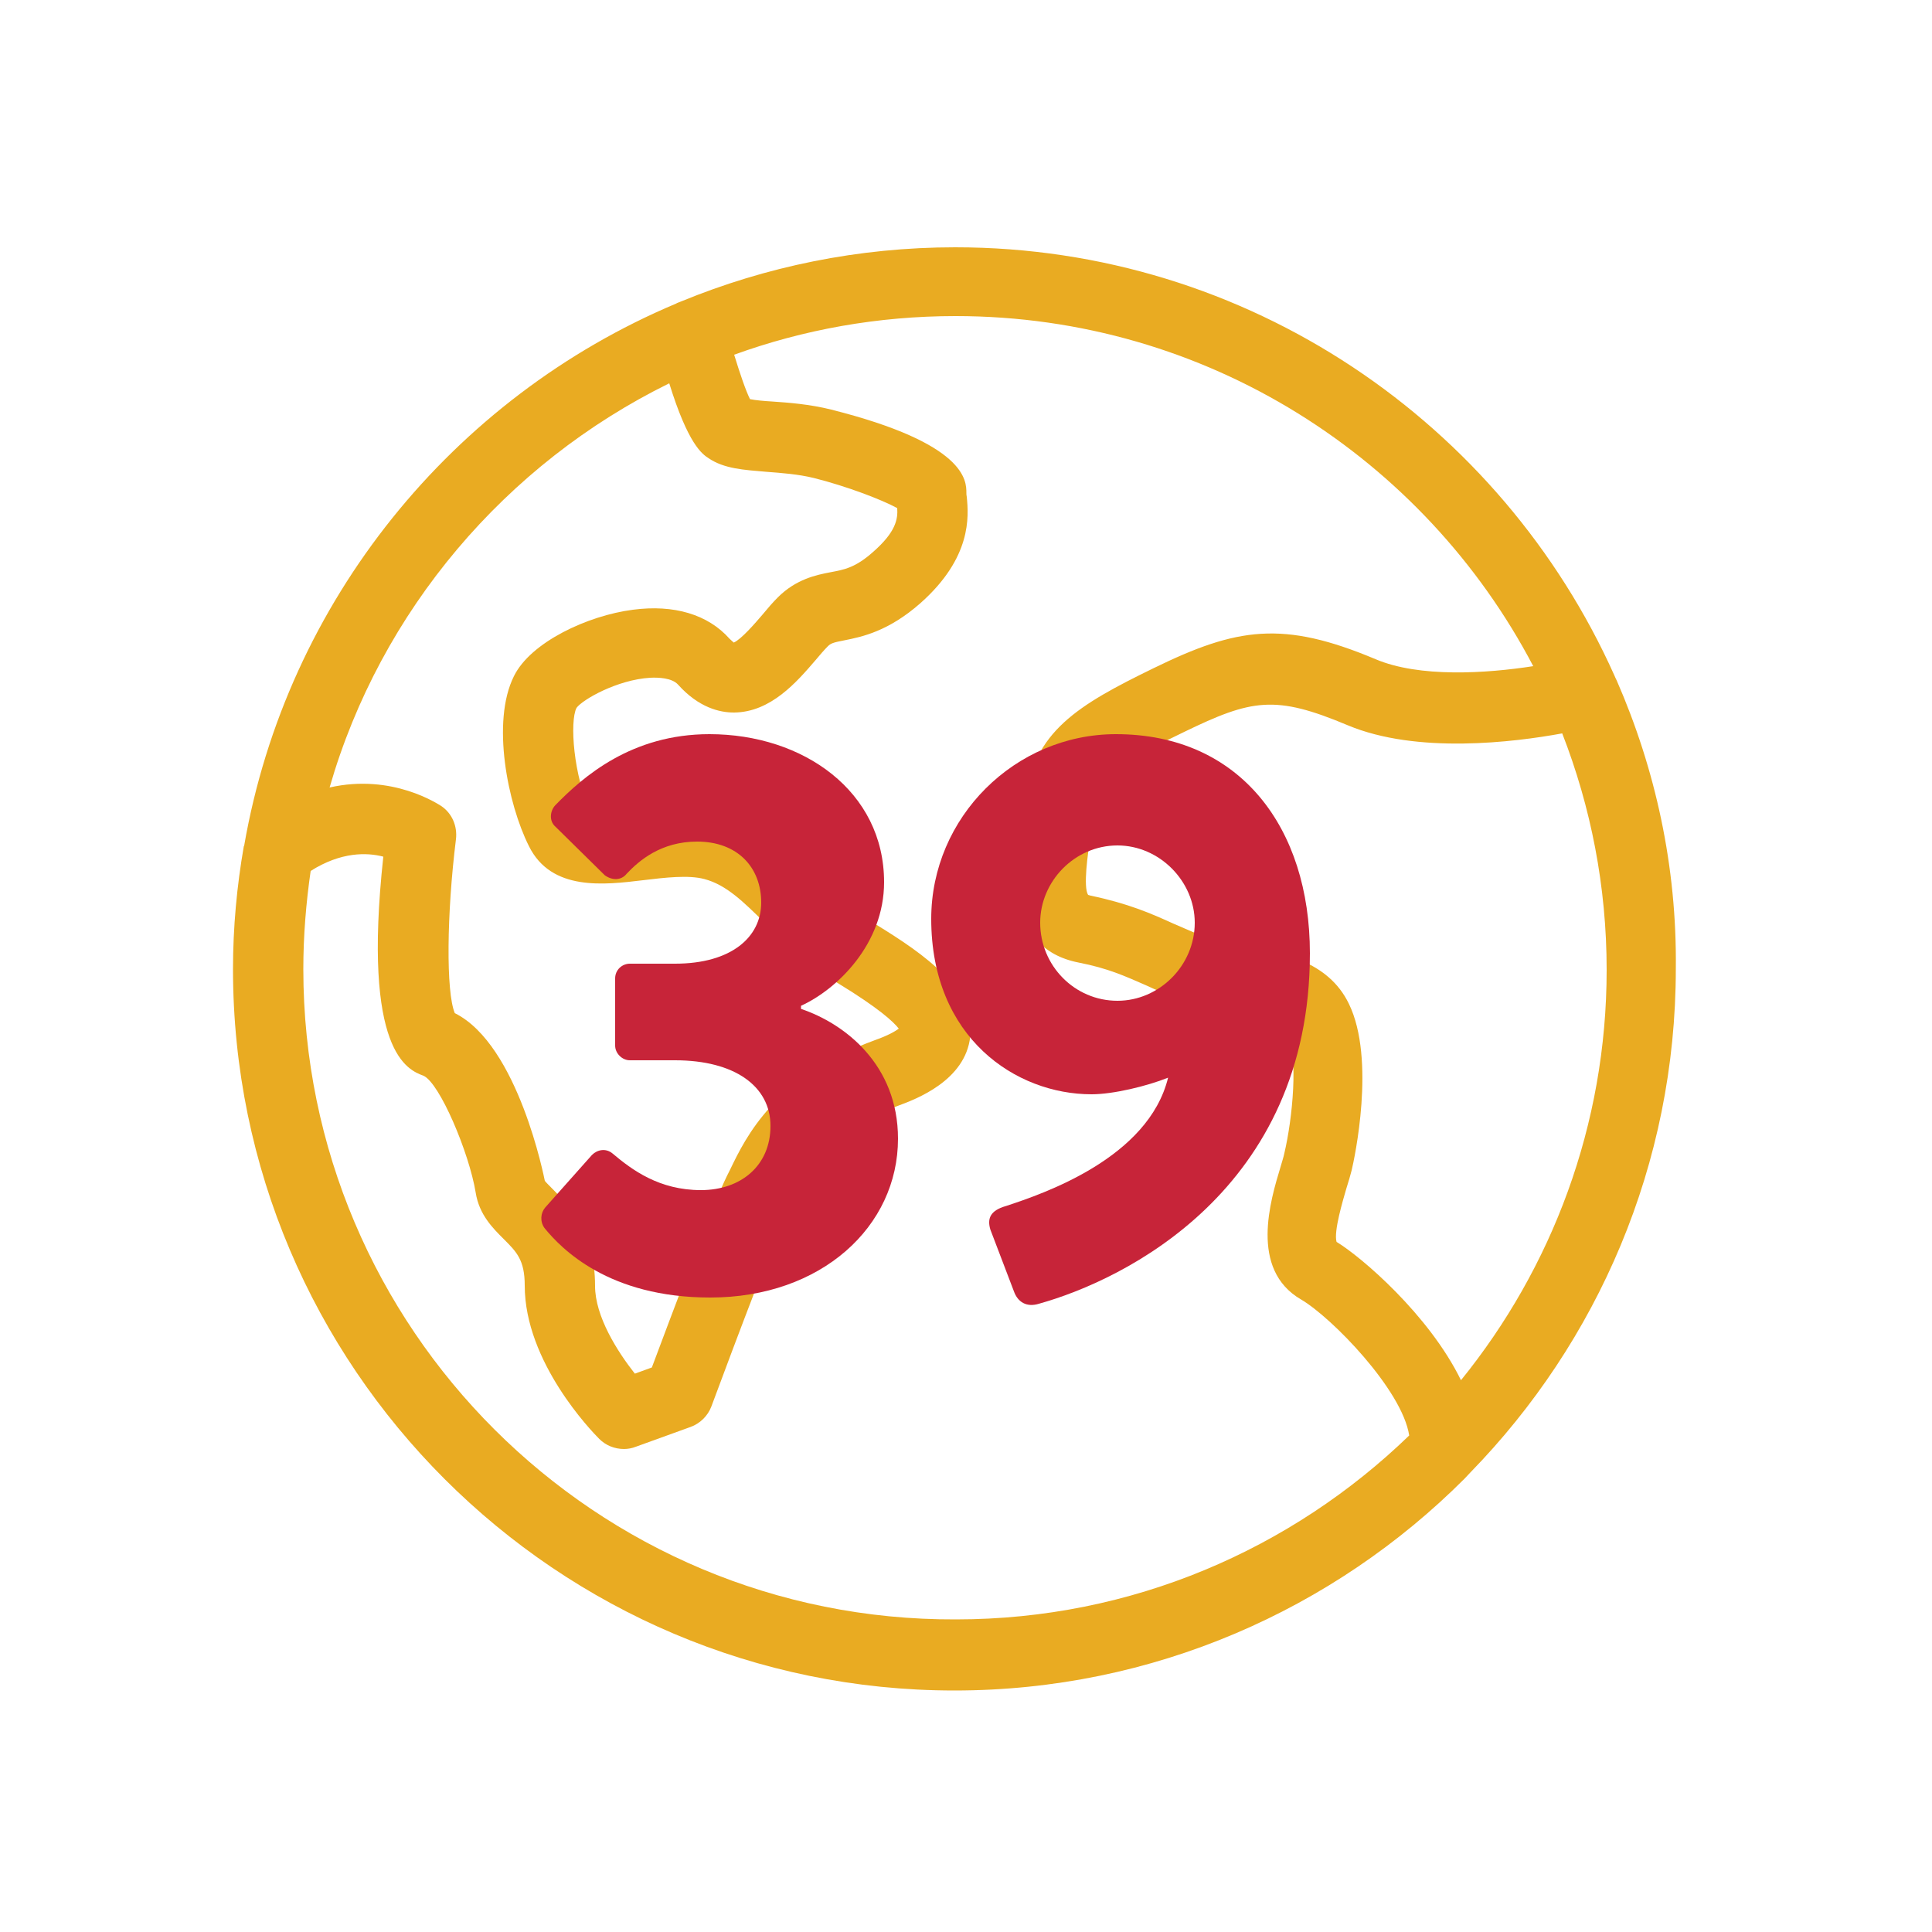
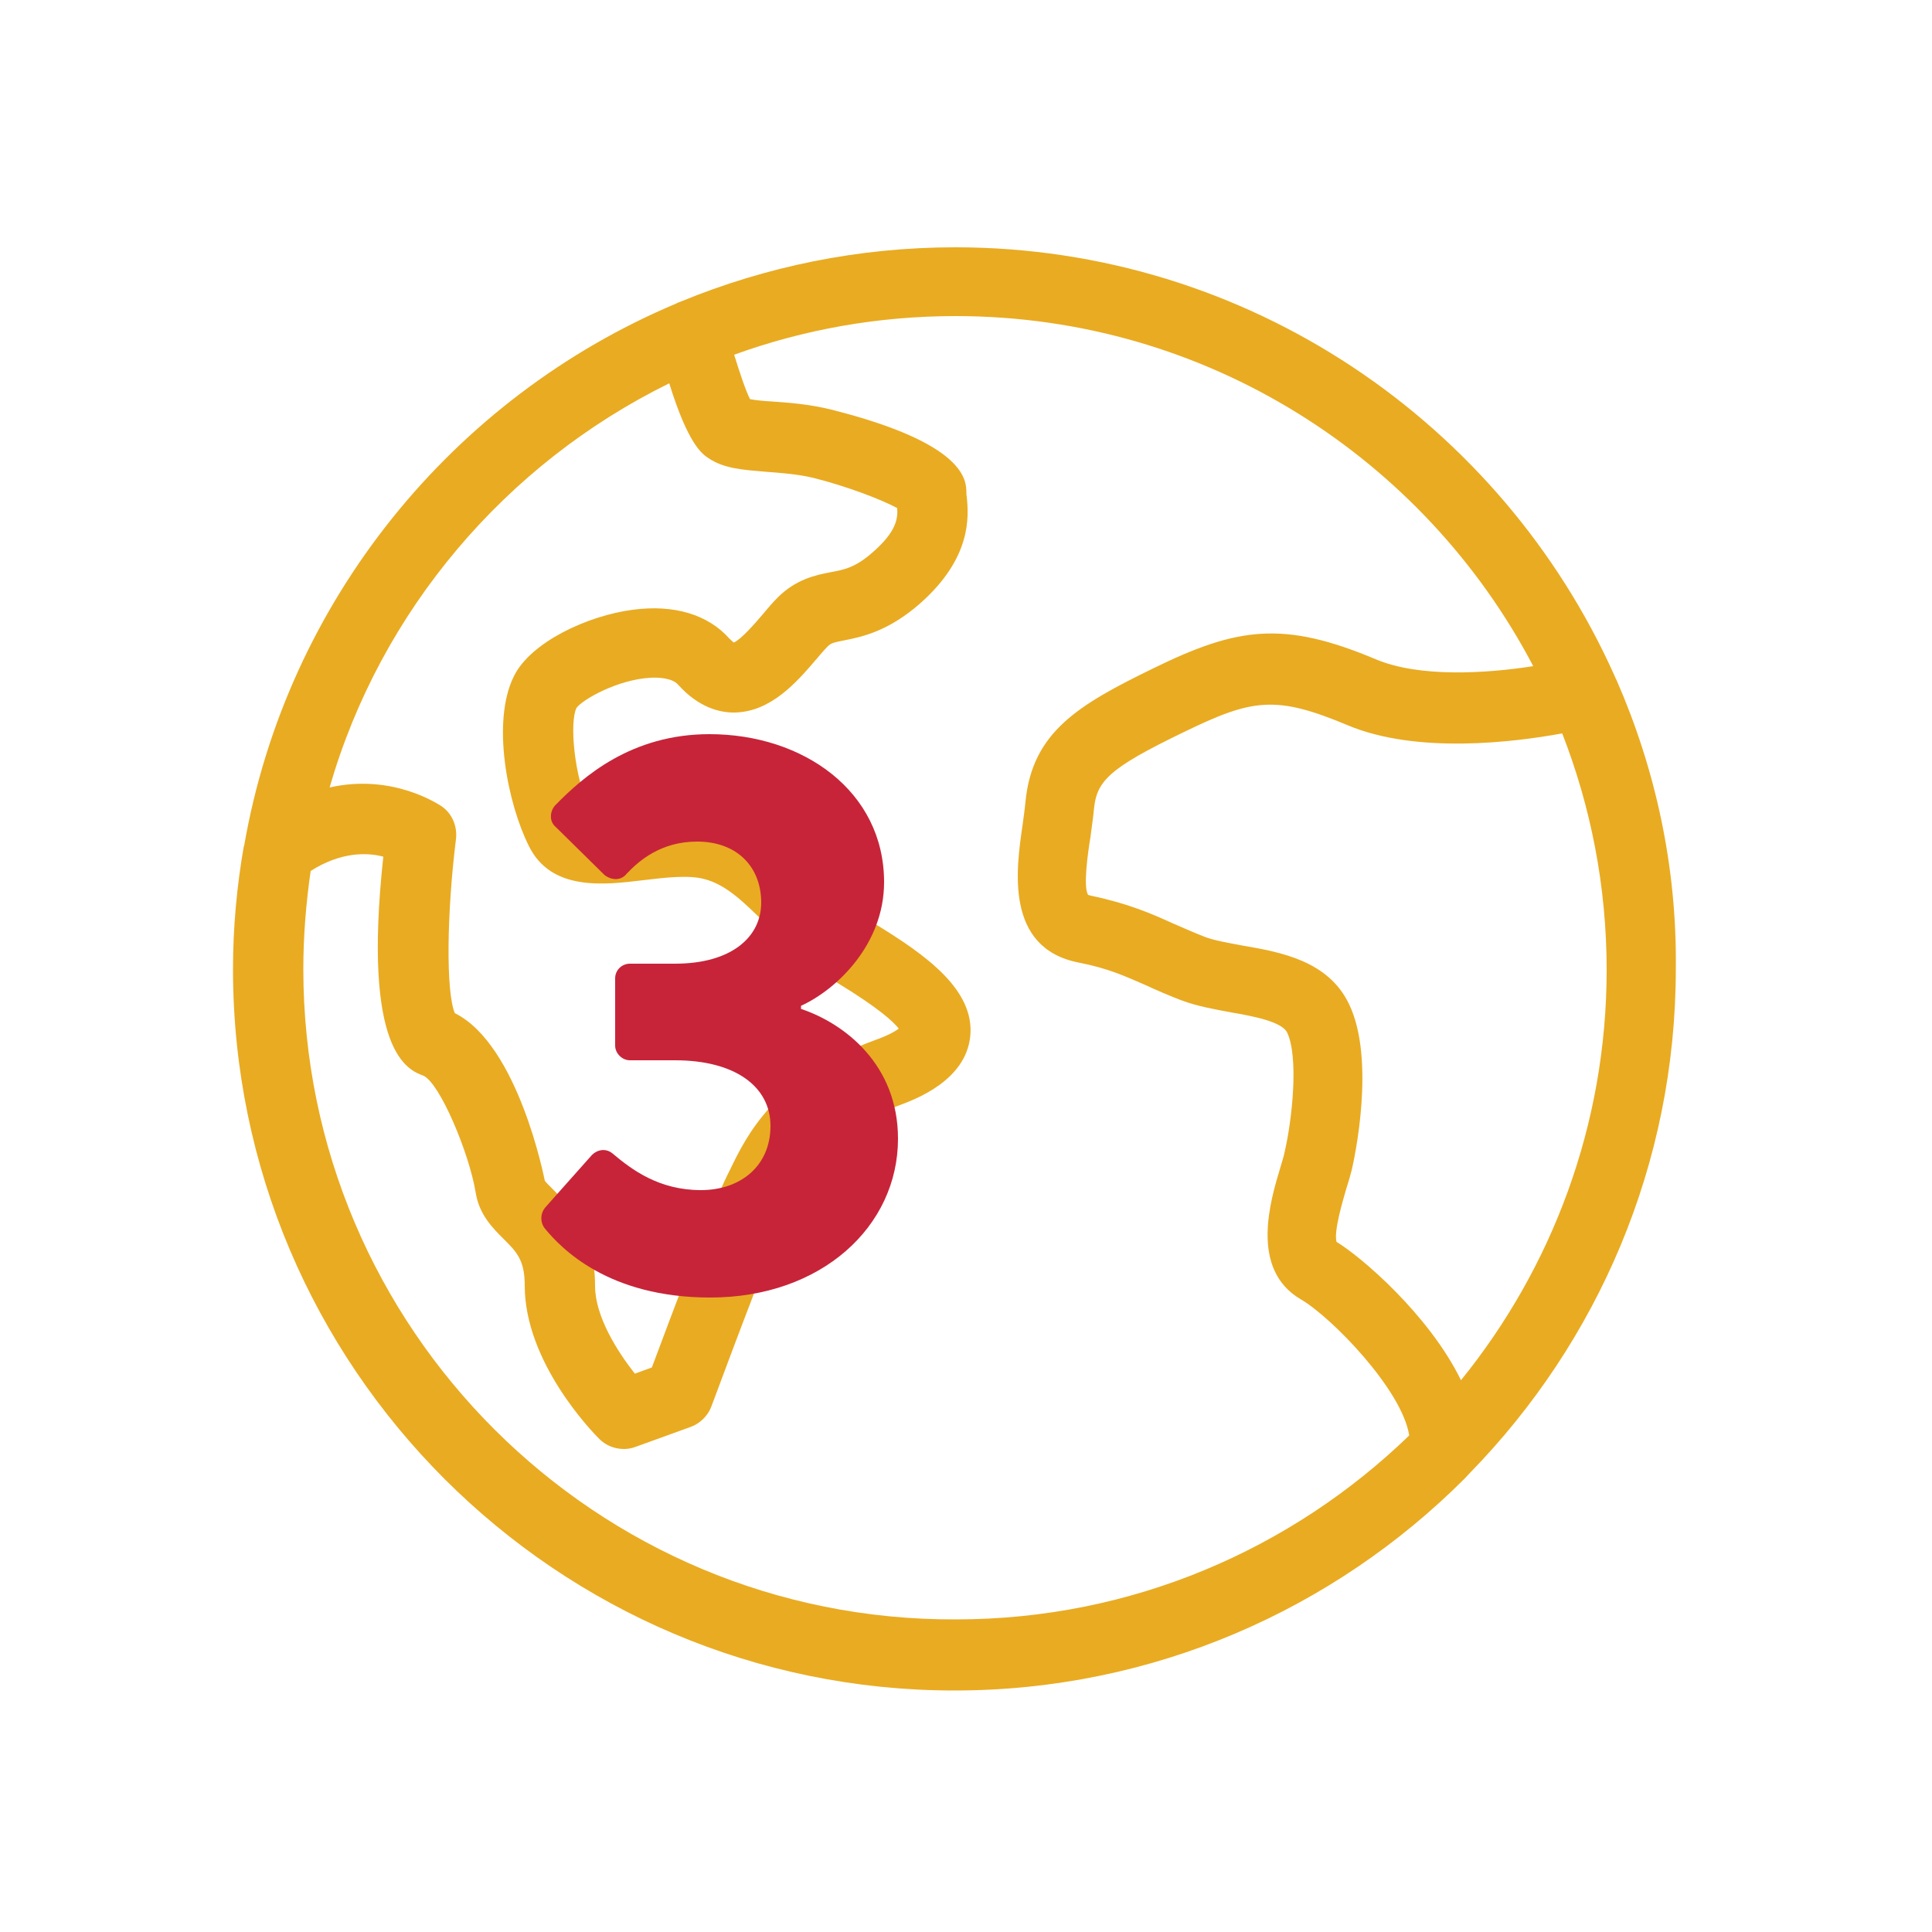
<svg xmlns="http://www.w3.org/2000/svg" id="Layer_1" x="0px" y="0px" viewBox="0 0 500 500" style="enable-background:new 0 0 500 500;" xml:space="preserve">
  <style type="text/css">	.st0{fill:#E9AB22;}	.st1{fill:#C72439;}</style>
  <path class="st0" d="M418.4,176.1c-0.2-0.4-0.4-0.8-0.6-1.3C388.6,109.6,323.1,64,247.2,64c-25.1,0-49,5-70.9,14  c-0.4,0.2-0.9,0.3-1.4,0.6c-57.7,24.3-100.7,76.9-111.7,140.2c0,0.1,0,0.1-0.1,0.2c-1.8,10.3-2.8,21-2.8,31.8  c0,103,83.8,186.7,186.7,186.7c51.5,0,98.2-21,132-54.8c0.6-0.6,1-1.1,1.6-1.7c32.8-33.7,53.1-79.6,53.1-130.3  C434,224.2,428.4,199,418.4,176.1z M78.5,250.8c0-8.6,0.7-17.1,1.9-25.4c7.9-5,14.6-4.8,18.8-3.7c-5.5,50.8,6.4,55.2,10.4,56.7  c4.2,1.9,11.8,19.9,13.5,30.2c0.9,5.8,4.5,9.3,7.3,12.1c3.3,3.3,5.4,5.4,5.4,12c0,19.8,17.3,37.7,19.3,39.7c1.7,1.7,4,2.6,6.4,2.6  c1,0,2.1-0.2,3.1-0.6l14.1-5.1c2.5-0.9,4.5-2.9,5.4-5.3c6.6-17.8,17.4-46.3,20.1-51.6l1-2c3.5-7.3,8.4-17.3,27.4-24.3  c4.3-1.6,17.3-6.4,18.5-17.9c1.2-12-11.4-21-24.5-29c-6.4-4-11.3-8.7-15.9-13.3c-6.6-6.5-13.4-13.1-23.6-16  c-7.6-2.1-15.7-1.1-22.8-0.2c-3.6,0.4-9.4,1.2-11.4,0.6c-4.5-9.5-5.5-23.6-3.7-27.1c1.5-2.1,10.5-7.3,19.1-7.8c2-0.1,5.6,0,7.2,1.8  c5.3,5.9,10.7,7.2,14.4,7.2c0.1,0,0.1,0,0.1,0c9.5-0.1,16.2-7.9,21.1-13.6c1.1-1.3,2.1-2.5,3.1-3.5c0.8-0.8,1.3-1,4.4-1.6  c4.5-0.9,11.3-2.3,19.6-9.6c13.3-11.8,12.5-22.4,12-27.5c-0.1-0.4-0.1-0.8-0.1-1c0-3.2,0-12.8-35-21.6c-5.6-1.4-11-1.8-15.4-2.1  c-1.8-0.1-4.1-0.3-5.6-0.6c-1.1-2.2-2.6-6.6-4.1-11.5c17.9-6.5,37.2-10,57.3-10c64.9,0,121.3,36.8,149.5,90.6  c-12.2,1.9-29.5,3-40.8-1.8c-24-10.1-35.9-8.2-57.4,2.3c-19.5,9.5-31.4,16.5-33.2,34.5c-0.2,2.1-0.5,4.2-0.8,6.4  c-1.6,11-4.6,31.5,14.5,35.3c7.7,1.5,12,3.5,17.5,5.9c2.8,1.3,5.8,2.6,9.2,3.9c4,1.5,8.5,2.3,12.8,3.1c5.8,1,13.1,2.4,14.5,5.2  c3,6.2,1.4,22.3-0.7,31.2c-0.2,1-0.6,2.2-1,3.6c-2.6,8.6-8.1,26.5,5.3,34.3c7.9,4.6,26.2,23.4,28,35.2  c-30.4,29.4-71.7,47.6-117.3,47.6C154.2,419.5,78.5,343.8,78.5,250.8z M173.2,99.2c4.9,15.8,8.5,18.3,10.2,19.4c4,2.7,9,3,14.9,3.5  c3.9,0.3,8.2,0.6,12.3,1.6c8.4,2.1,17.6,5.6,21.6,7.8c0.2,2.9-0.4,6.2-6.2,11.3c-4.6,4.1-7.4,4.6-11.1,5.3  c-3.7,0.7-8.9,1.8-13.6,6.5c-1.3,1.3-2.6,2.8-4,4.5c-1.8,2.1-5.4,6.3-7.4,7.2c-0.2-0.2-0.6-0.5-1.1-1c-5.6-6.3-14.4-8.9-25-7.5  c-11.7,1.5-26.5,8.4-30.8,17.2c-5.9,11.8-1.6,33.1,3.9,44c5.8,11.7,19.5,10,29.5,8.8c5.8-0.7,11.8-1.4,15.9-0.3  c5.7,1.5,10.1,5.9,15.7,11.4c5.1,5,10.9,10.7,19.1,15.7c10.3,6.3,14.1,9.8,15.5,11.6c-0.9,0.7-2.8,1.8-6.2,3  c-25.9,9.5-33.4,25.1-37.4,33.4l-0.9,1.8c-3.4,6.8-15.1,38-19.4,49.5l-4.4,1.6c-4.5-5.7-10.3-14.8-10.3-22.7  c0-14-6.7-20.7-10.7-24.8c-0.9-0.9-2.1-2.1-2.3-2.4c-0.1-0.4-6.8-35.2-23.3-43.4c-2.3-5.5-2.1-25.7,0.3-45c0.4-3.4-1-6.7-3.8-8.6  c-0.7-0.4-12.6-8.5-28.9-4.8C98.5,158,130.9,120,173.2,99.2z M345.9,321.4c-0.8-2.7,1.7-10.9,2.5-13.7c0.6-1.9,1.1-3.6,1.4-4.8  c0.7-2.9,6.3-28.7-0.7-43.1c-5.4-11.2-17.7-13.4-27.6-15.1c-3.7-0.7-7.2-1.3-9.6-2.2c-3.1-1.2-5.7-2.4-8.3-3.5  c-5.7-2.6-11.7-5.2-21.3-7.2c-0.4-0.1-0.7-0.2-0.7-0.2l0,0c-1.3-2-0.1-10.7,0.6-14.9c0.3-2.5,0.7-4.9,0.9-7.2  c0.7-7.3,3.7-10.6,23.2-20c17.7-8.6,23.7-9.7,42.5-1.8c17.9,7.5,43,4.4,55.5,2.1c7.4,19,11.5,39.6,11.5,61.2  c0,40.2-14.2,77.2-37.7,106.2C369.8,340.2,352.2,325.2,345.9,321.4z" />
  <g>
    <path class="st1" d="M141.1,312.5l12.1-13.6c1.4-1.4,3.6-1.8,5.3-0.4c5.1,4.3,12.1,9.5,22.9,9.5c10.3,0,18-6.3,18-16.6   c0-10.3-9.3-17-24.7-17H163c-2,0-3.8-1.8-3.8-3.8v-17.4c0-2.2,1.8-3.8,3.8-3.8h11.7c14.6,0,22.3-6.9,22.3-15.8   c0-9.1-6.1-15.8-16.6-15.8c-9.3,0-15,4.9-18.2,8.3c-1.4,1.8-3.8,1.8-5.7,0.4l-12.8-12.6c-1.6-1.4-1.4-4,0-5.5   c7.3-7.5,19.8-18.4,39.9-18.4c24.3,0,45.2,14.8,45.2,38.3c0,16-12.1,27.7-21.5,32v0.8c11.3,3.8,25.1,14.4,25.1,33.6   c0,22.7-19.8,41.1-48.6,41.1c-26.3,0-38.5-12.6-42.9-18C139.7,316.1,139.9,313.9,141.1,312.5z" />
-     <path class="st1" d="M260.4,312.1c9.7-3.2,36.8-12.4,41.9-33.2c-5.5,2.2-14.2,4.3-19.8,4.3c-19.6,0-41.5-14.6-41.5-45.4   c0-26.3,21.7-47.8,47.8-47.8c32.2,0,50.2,24.3,50.2,56.7c0,61.3-48.2,84.6-70.1,90.7c-3.2,1-5.5-0.4-6.5-3.2l-6.1-16   C255.5,315.5,256.1,313.3,260.4,312.1z M309.2,238.8c0-10.7-9.1-20-20-20c-11.1,0-20,9.3-20,20c0,11.1,8.9,20.2,20,20.2   C300,259,309.2,249.9,309.2,238.8z" />
  </g>
</svg>